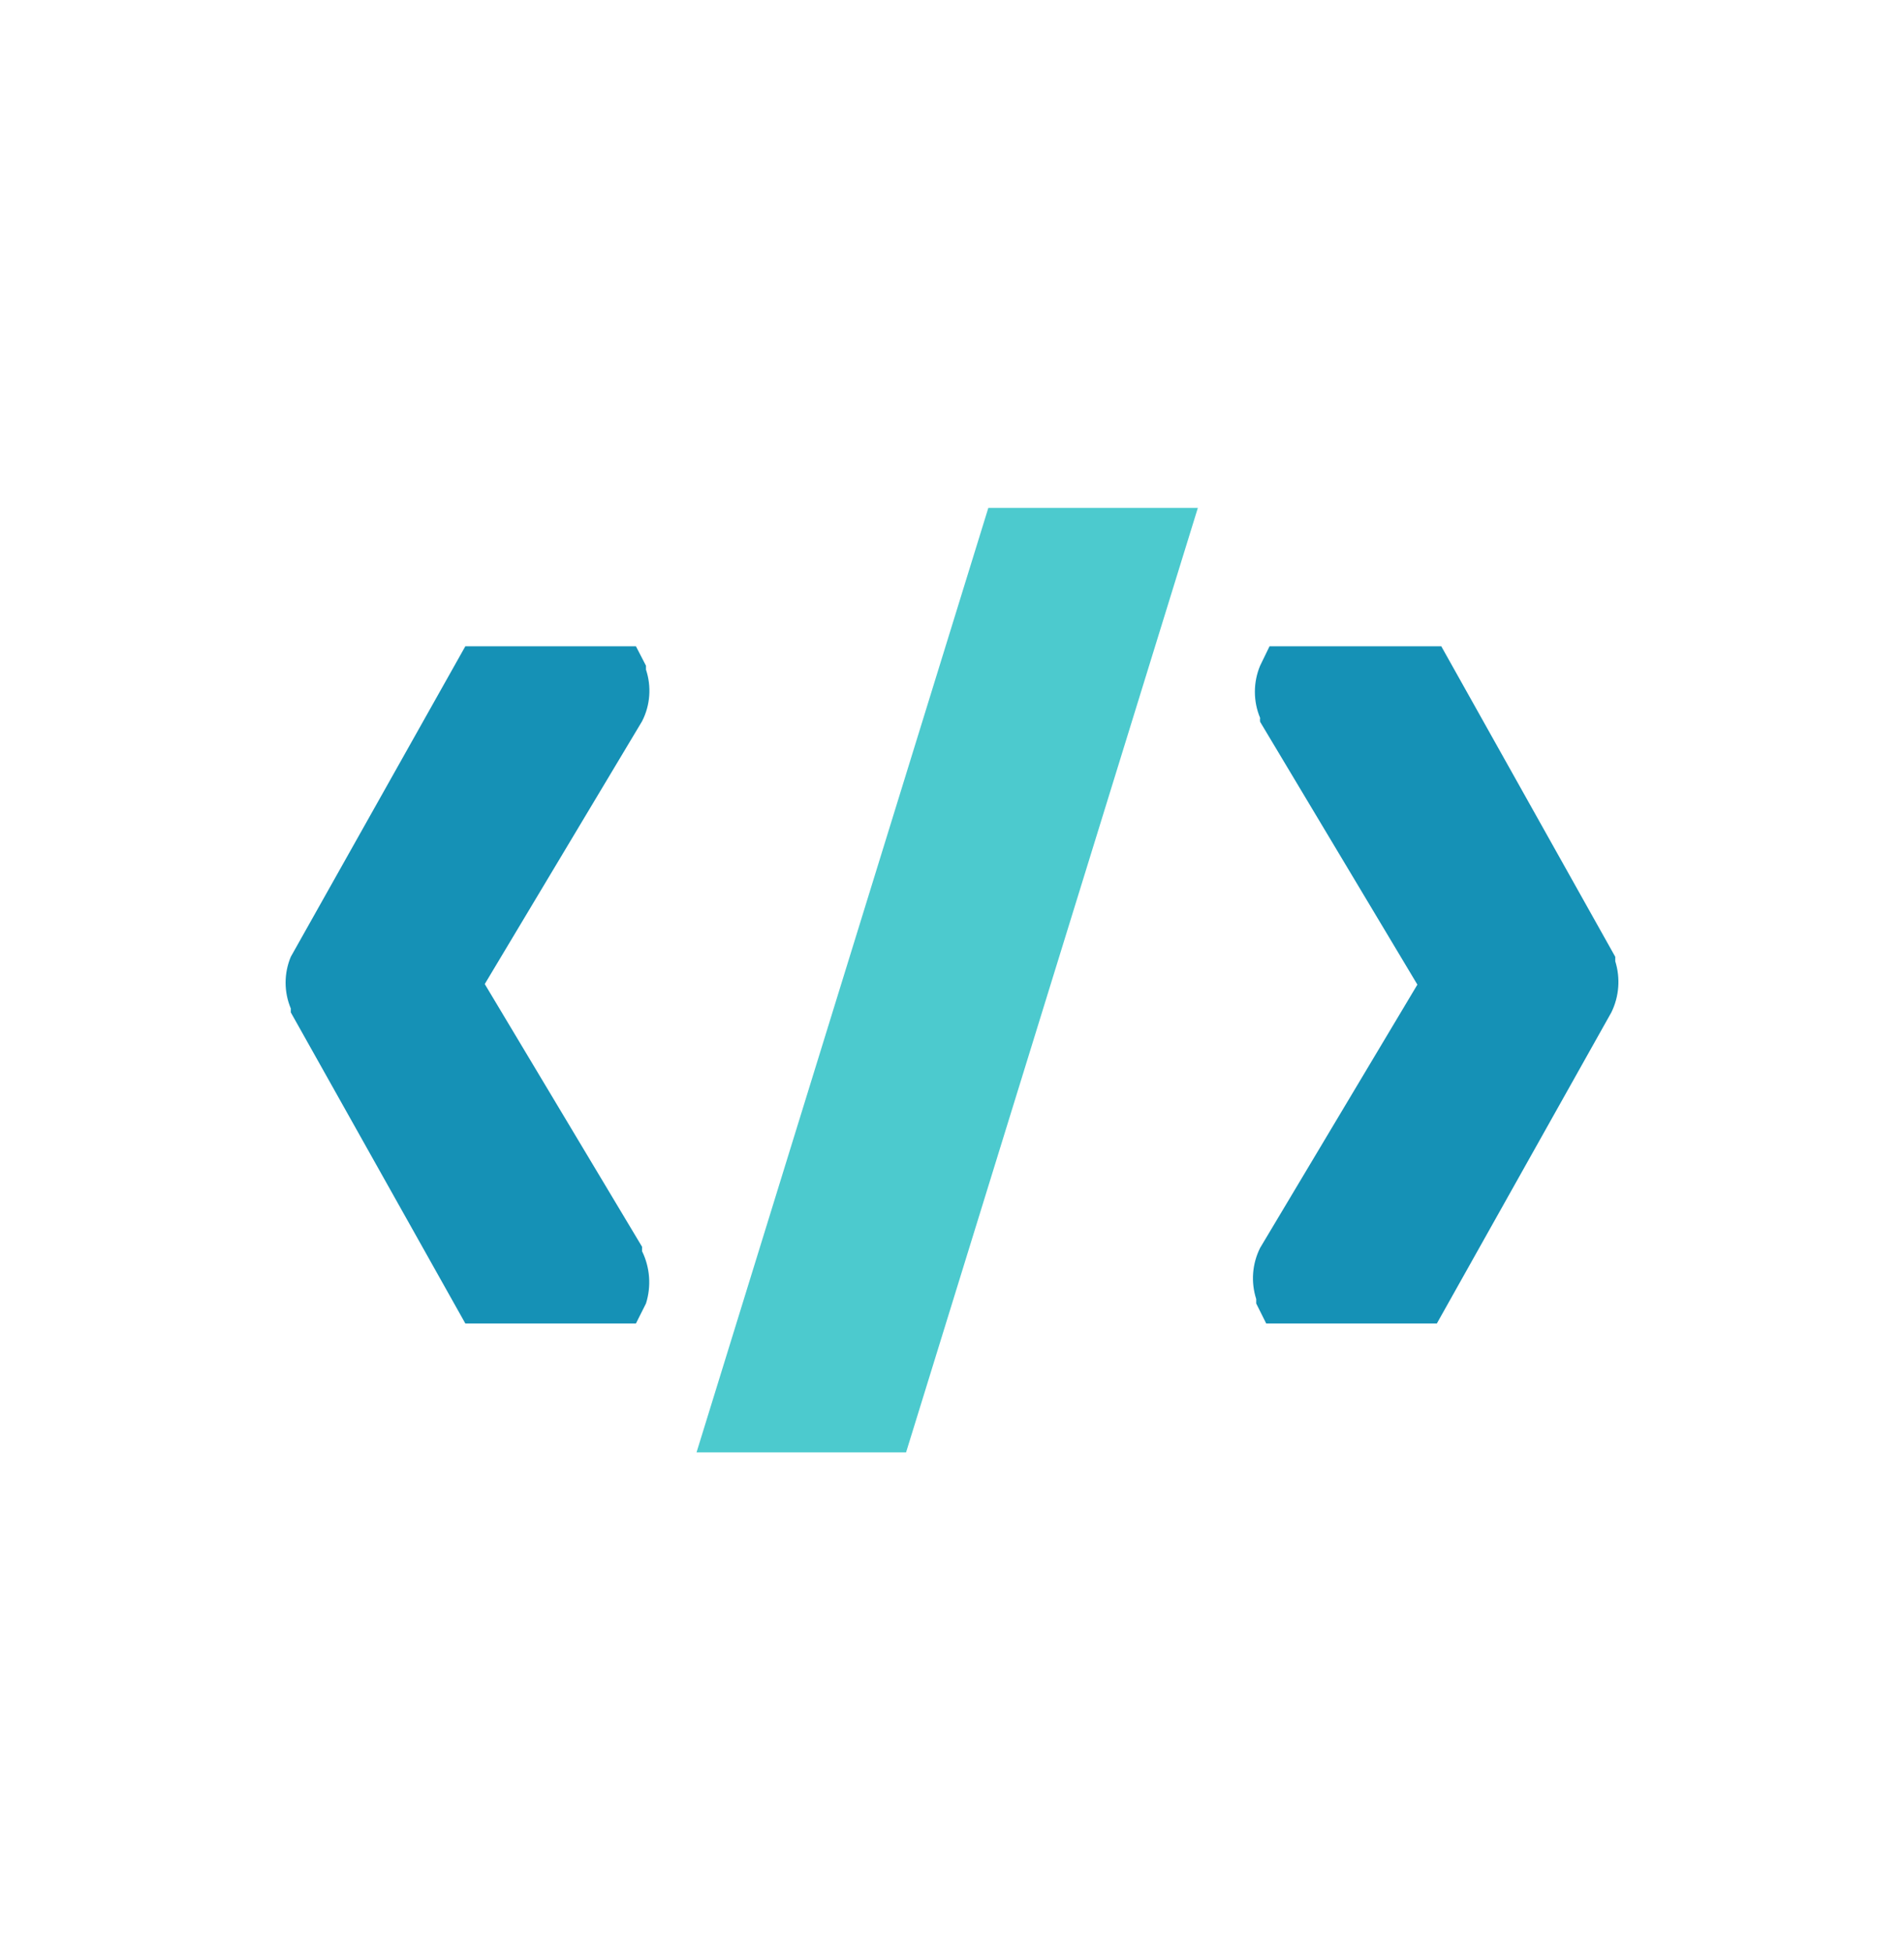
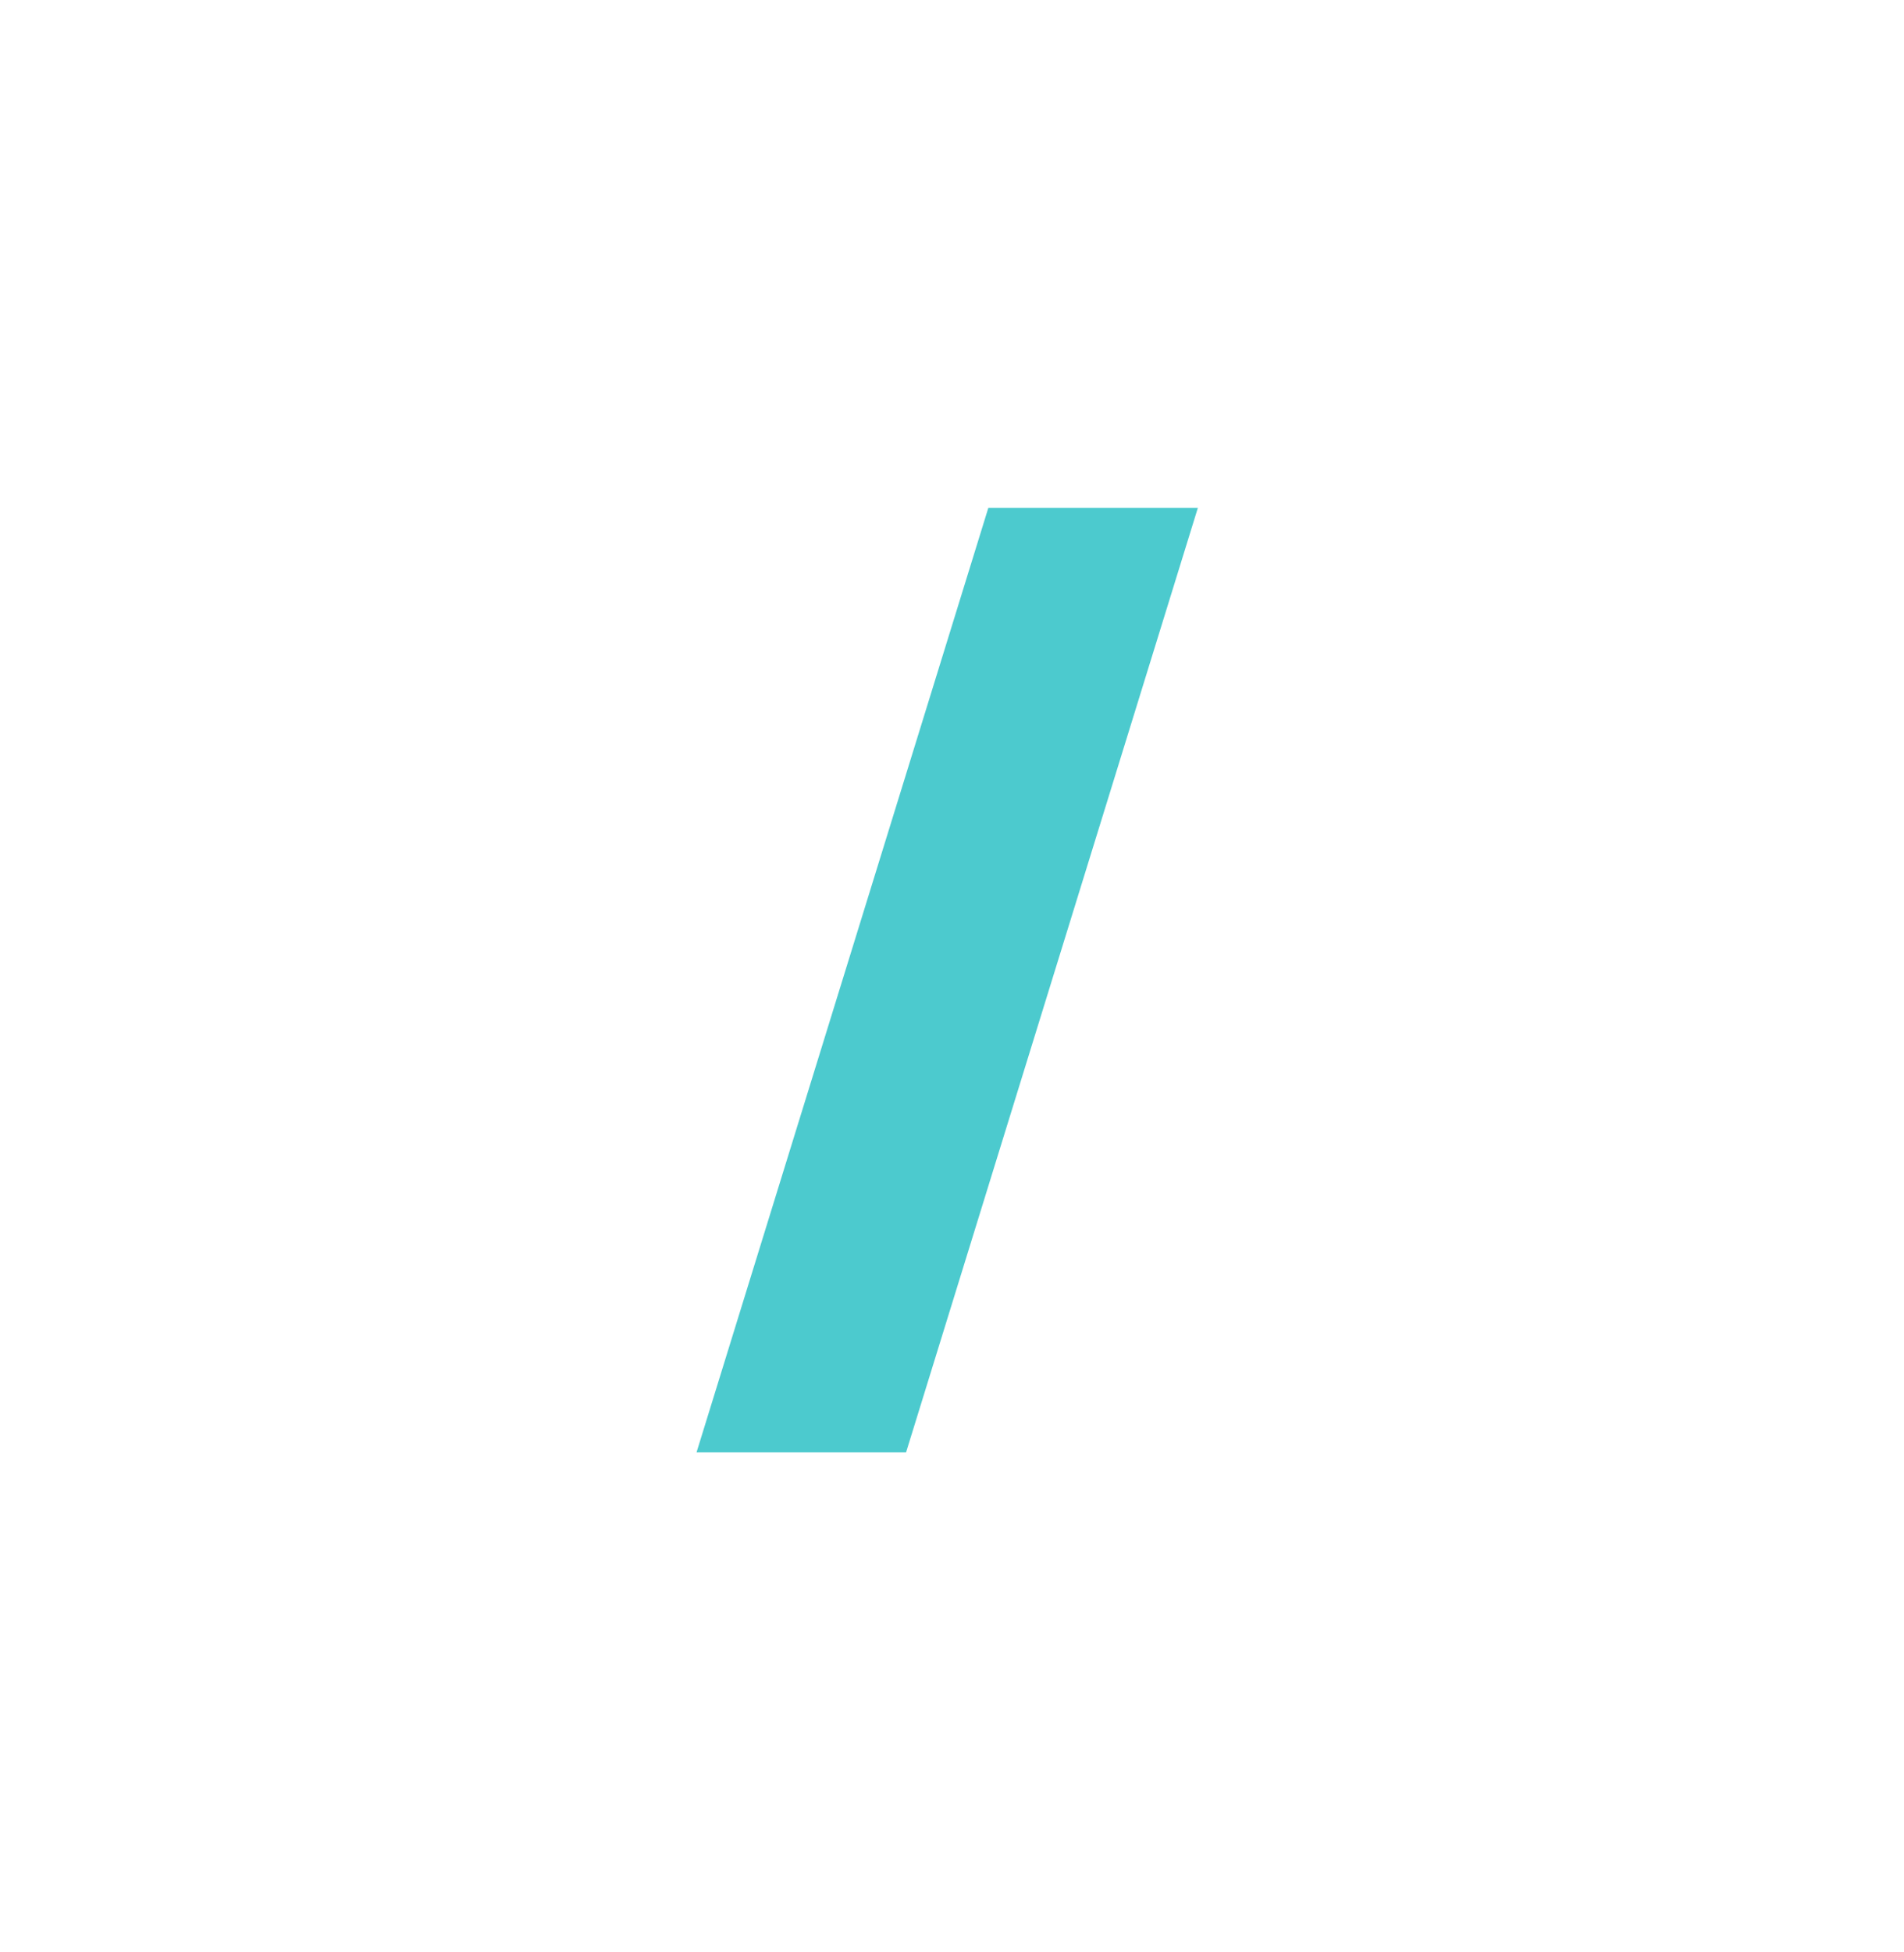
<svg xmlns="http://www.w3.org/2000/svg" width="40" height="41" viewBox="0 0 40 41" fill="none">
-   <path d="M13.571 27.373L13.36 27.793H9.776L6.109 21.26V21.178C6.037 21.006 6 20.822 6 20.636C6 20.449 6.037 20.265 6.109 20.093L9.776 13.572H13.36L13.571 13.98V14.062C13.63 14.239 13.653 14.426 13.639 14.612C13.625 14.799 13.574 14.98 13.489 15.146L10.184 20.665L13.489 26.183C13.489 26.183 13.489 26.241 13.489 26.276C13.656 26.618 13.685 27.011 13.571 27.373ZM33.852 21.26L30.186 27.793H26.601L26.391 27.373V27.28C26.277 26.925 26.306 26.54 26.473 26.206L29.777 20.677L26.473 15.158C26.469 15.131 26.469 15.104 26.473 15.076C26.4 14.903 26.363 14.716 26.363 14.528C26.363 14.34 26.4 14.154 26.473 13.98L26.671 13.572H30.279L33.934 20.093V20.186C34.045 20.542 34.016 20.926 33.852 21.26Z" fill="#1591B6" />
-   <path d="M19.035 30.5H14.633L20.763 10.666H25.165L19.035 30.5Z" fill="#4CCACE" />
+   <path d="M19.035 30.5H14.633L20.763 10.666H25.165L19.035 30.5" fill="#4CCACE" />
</svg>